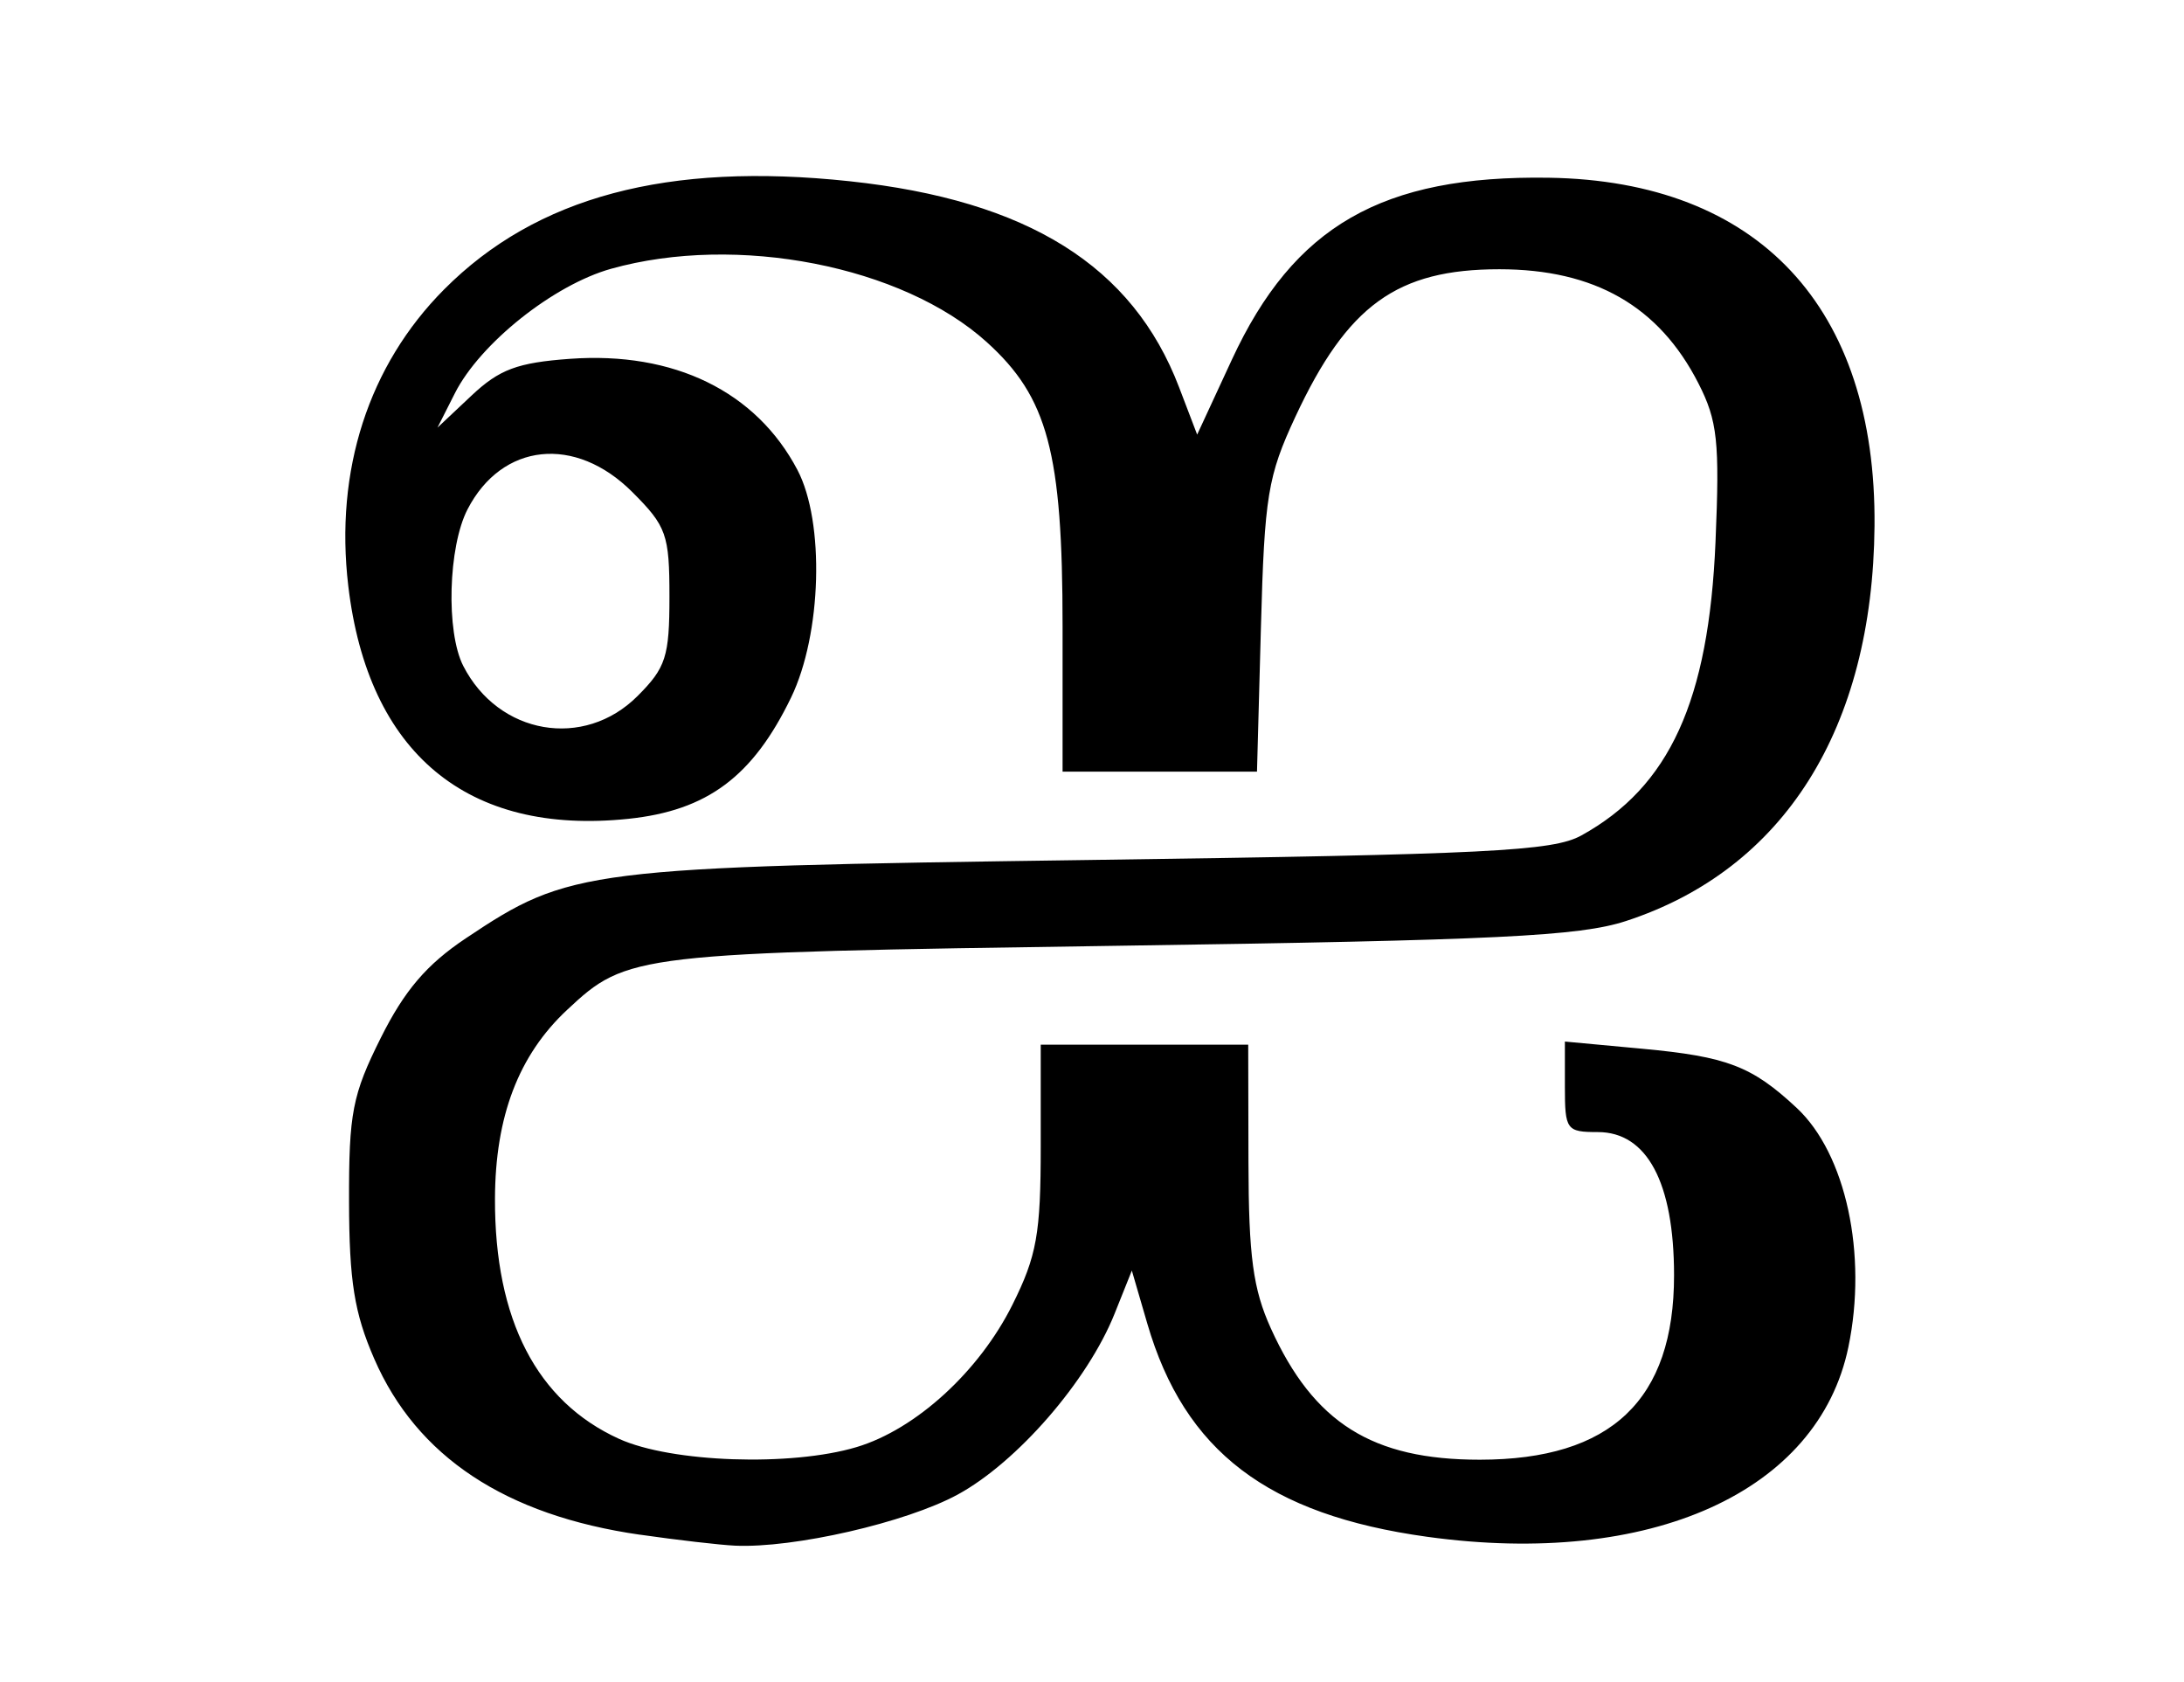
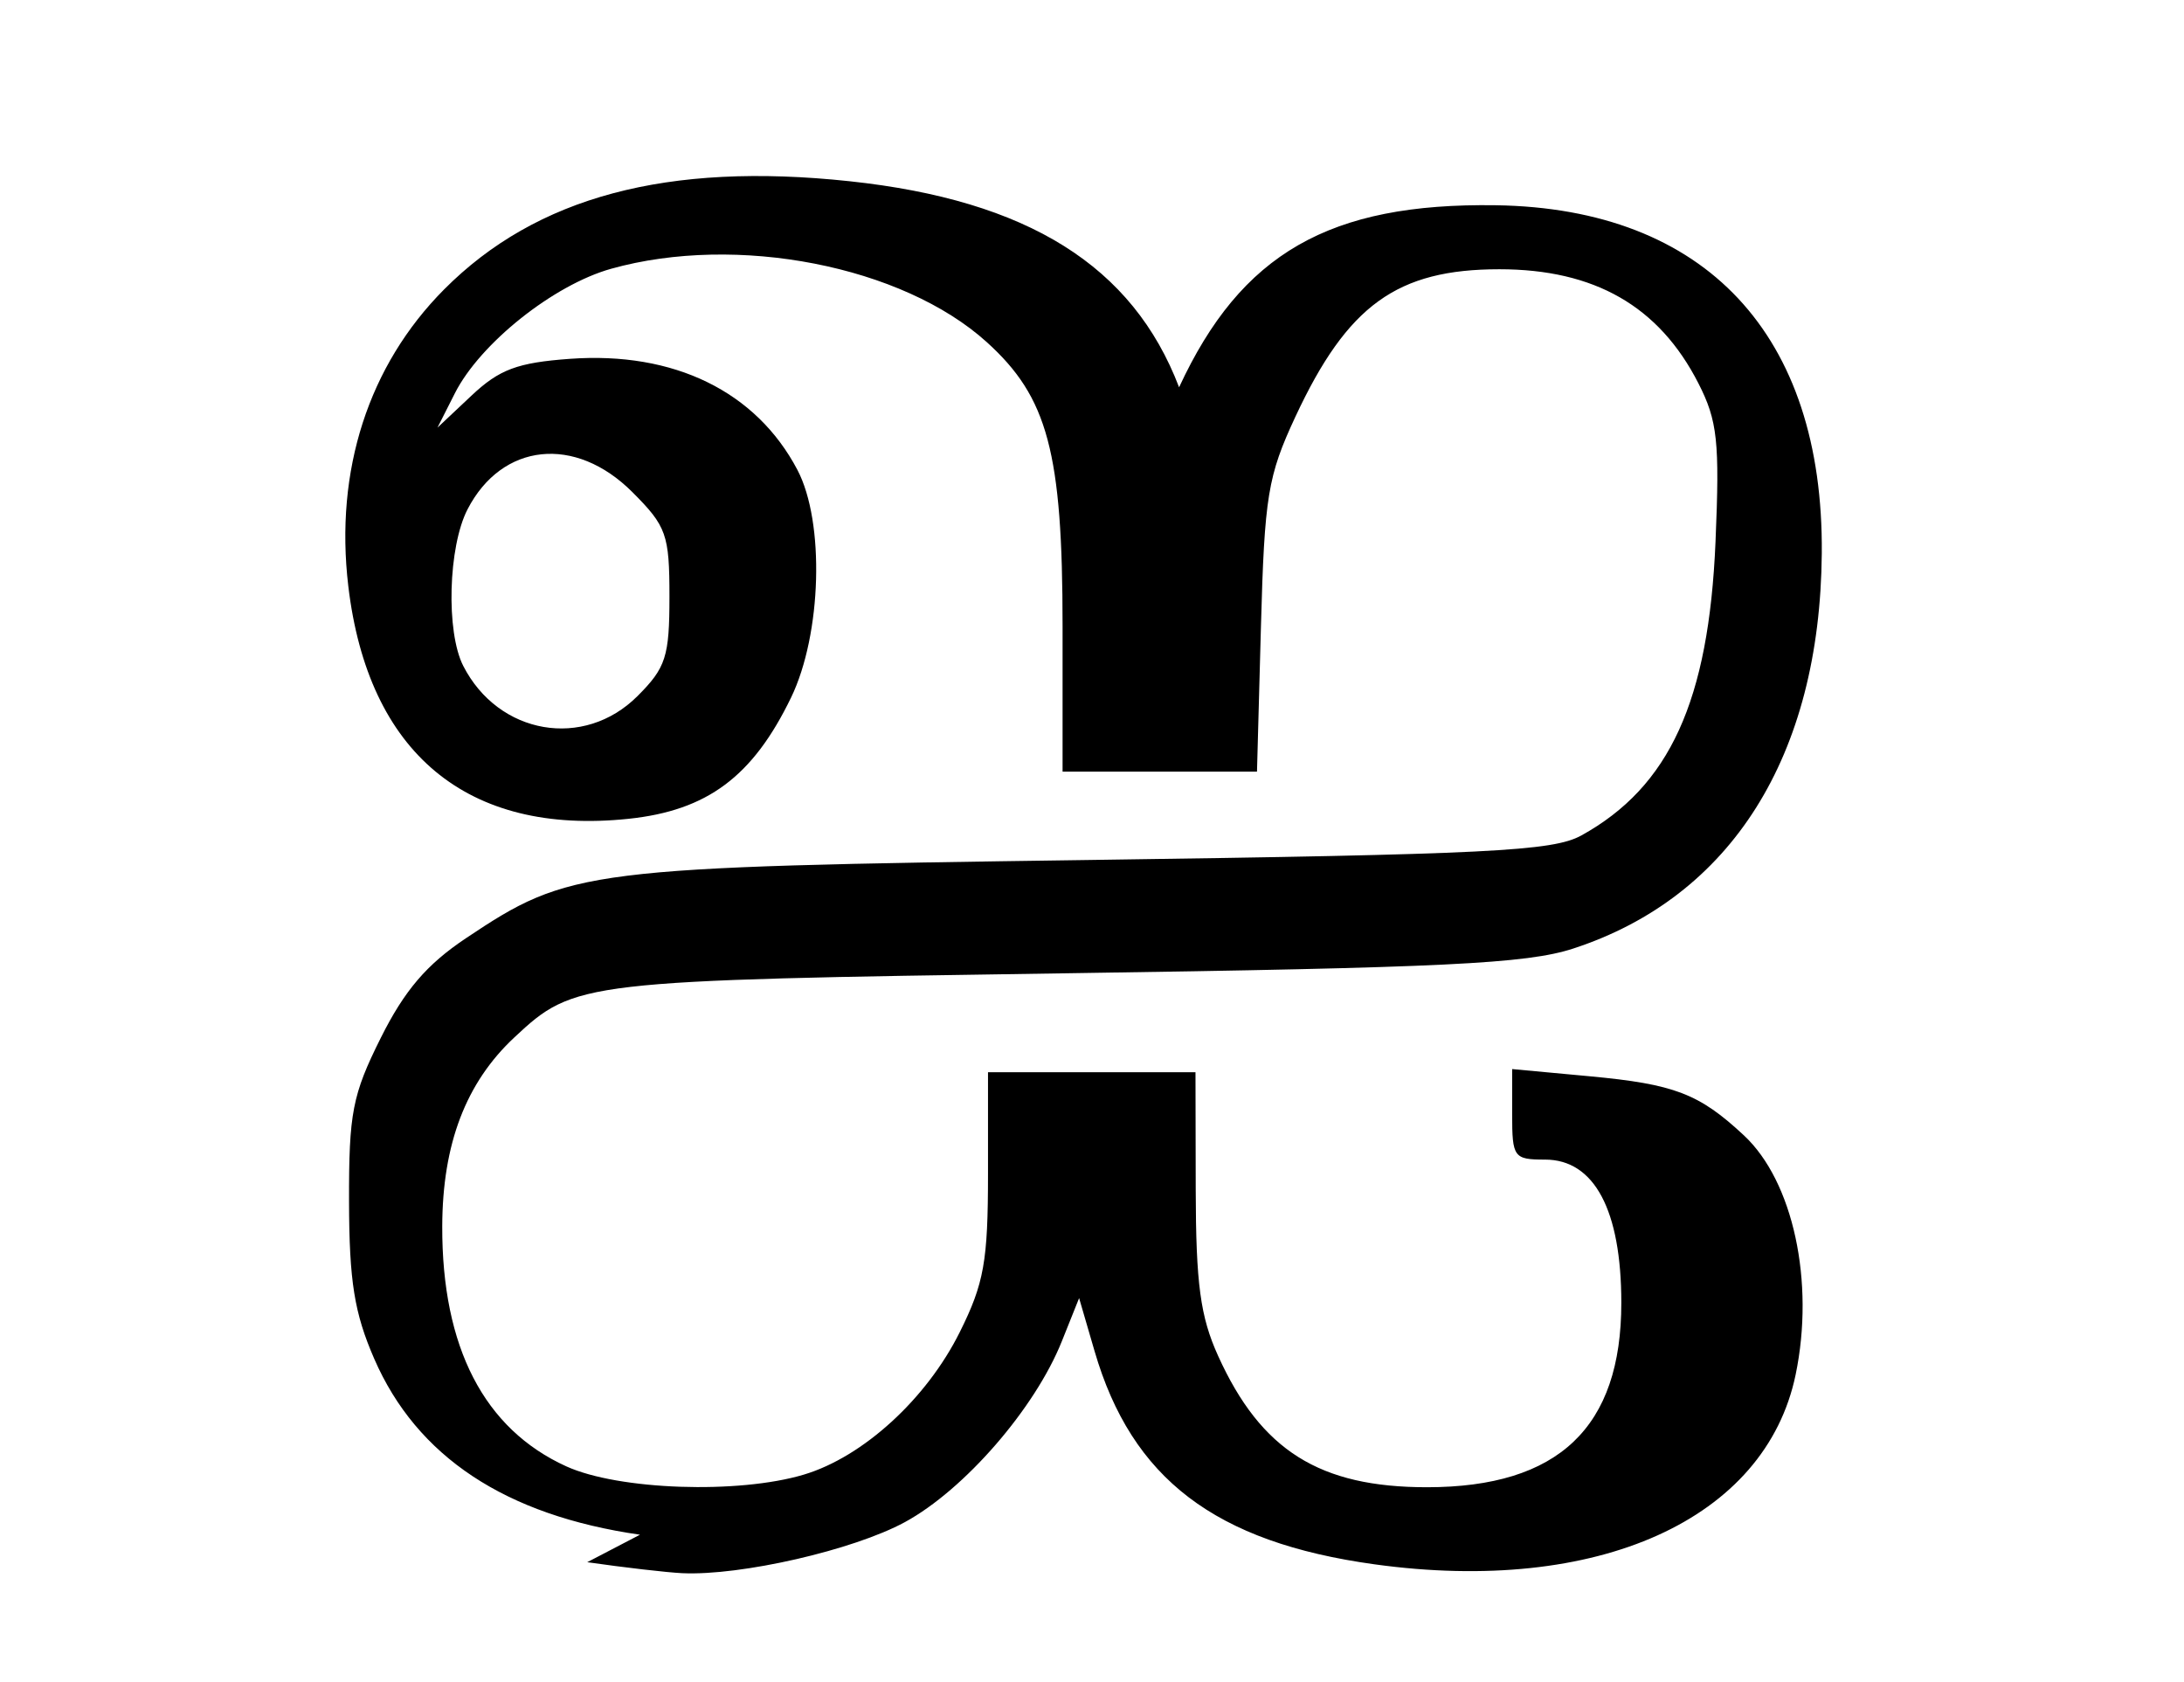
<svg xmlns="http://www.w3.org/2000/svg" xmlns:ns1="http://www.inkscape.org/namespaces/inkscape" xmlns:ns2="http://sodipodi.sourceforge.net/DTD/sodipodi-0.dtd" id="svg2857" version="1.1" ns1:version="0.47 r22583" width="200" height="154" ns2:docname="Tamil-alphabet-ஐஐ.svg">
  <defs id="defs2861">
    <ns1:perspective ns2:type="inkscape:persp3d" ns1:vp_x="0 : 0.5 : 1" ns1:vp_y="0 : 1000 : 0" ns1:vp_z="1 : 0.5 : 1" ns1:persp3d-origin="0.5 : 0.33333333 : 1" id="perspective2865" />
  </defs>
  <ns2:namedview pagecolor="#ffffff" bordercolor="#666666" borderopacity="1" objecttolerance="10" gridtolerance="10" guidetolerance="10" ns1:pageopacity="0" ns1:pageshadow="2" ns1:window-width="640" ns1:window-height="481" id="namedview2859" showgrid="false" ns1:zoom="1.5324675" ns1:cx="99.999998" ns1:cy="76.999998" ns1:window-x="206" ns1:window-y="248" ns1:window-maximized="0" ns1:current-layer="svg2857" />
-   <path style="fill:#000000" d="m 58.606,140.515 c -12.314,-1.769 -20.437,-7.144 -24.335,-16.106 -1.824,-4.192 -2.291,-7.107 -2.308,-14.39 -0.019,-8.123 0.303,-9.781 2.911,-15 2.167,-4.337 4.196,-6.713 7.781,-9.108 9.518,-6.361 10.858,-6.529 57.151,-7.174 36.478,-0.508 42.394,-0.803 45,-2.24 8.084,-4.46 11.675,-12.316 12.293,-26.899 0.389,-9.162 0.182,-11.074 -1.566,-14.5 -3.604,-7.063 -9.508,-10.446 -18.227,-10.446 -9.372,0 -13.917,3.286 -18.68,13.503 -2.53,5.428 -2.83,7.255 -3.156,19.247 l -0.361,13.25 -8.902,0 -8.902,0 0,-13.322 c 0,-15.906 -1.348,-20.953 -6.948,-26.012 -7.725,-6.979 -22.878,-9.935 -34.396,-6.71 -5.274,1.477 -11.991,6.827 -14.304,11.394 l -1.595,3.15 3.12,-2.936 c 2.549,-2.398 4.2,-3.014 9.015,-3.363 9.522,-0.689 17.047,2.985 20.826,10.168 2.516,4.781 2.23,15.039 -0.581,20.846 -3.504,7.239 -7.675,10.347 -14.897,11.102 -14.749,1.542 -23.837,-6.01 -25.651,-21.317 -1.254,-10.579 1.851,-20.189 8.771,-27.149 8.441,-8.489 20.454,-11.694 37.139,-9.909 16.32,1.746 25.927,7.753 30.171,18.865 l 1.655,4.333 3.174,-6.853 c 5.676,-12.254 13.76,-16.897 29.016,-16.667 19.198,0.291 30.014,11.848 29.839,31.883 -0.162,18.545 -8.284,31.45 -22.768,36.174 -4.263,1.391 -11.802,1.757 -46.586,2.264 -44.294,0.645 -44.85,0.71 -50.376,5.871 -4.438,4.146 -6.577,9.745 -6.602,17.287 -0.037,11.078 3.834,18.567 11.362,21.986 4.786,2.173 15.75,2.553 21.758,0.753 5.424,-1.625 11.223,-6.924 14.27,-13.038 2.227,-4.468 2.588,-6.494 2.588,-14.498 l 0,-9.304 9.5,0 9.5,0 0.022,10.75 c 0.018,8.639 0.421,11.63 2.055,15.232 3.926,8.654 9.283,12.019 19.133,12.016 12.034,-0.003 17.793,-5.474 17.786,-16.896 -0.005,-8.474 -2.471,-13.102 -6.982,-13.102 -2.868,0 -3.015,-0.202 -3.015,-4.144 l 0,-4.144 7.095,0.659 c 7.766,0.722 10.028,1.589 14.132,5.415 4.507,4.203 6.497,13.409 4.734,21.9 -2.755,13.27 -18.12,20.191 -38.564,17.37 -14.588,-2.013 -22.229,-7.83 -25.637,-19.519 l -1.416,-4.856 -1.583,3.956 c -2.46,6.148 -8.921,13.592 -14.369,16.554 -4.714,2.563 -15.016,4.925 -20.392,4.676 -1.375,-0.064 -5.29,-0.516 -8.699,-1.006 z m -0.224,-76.786 c 2.6,-2.6 2.923,-3.606 2.923,-9.1 0,-5.691 -0.267,-6.444 -3.4,-9.577 -5.225,-5.225 -11.934,-4.523 -15.09,1.58 -1.773,3.429 -1.987,11.219 -0.393,14.336 3.229,6.314 11.053,7.668 15.96,2.761 z" id="path2887" />
+   <path style="fill:#000000" d="m 58.606,140.515 c -12.314,-1.769 -20.437,-7.144 -24.335,-16.106 -1.824,-4.192 -2.291,-7.107 -2.308,-14.39 -0.019,-8.123 0.303,-9.781 2.911,-15 2.167,-4.337 4.196,-6.713 7.781,-9.108 9.518,-6.361 10.858,-6.529 57.151,-7.174 36.478,-0.508 42.394,-0.803 45,-2.24 8.084,-4.46 11.675,-12.316 12.293,-26.899 0.389,-9.162 0.182,-11.074 -1.566,-14.5 -3.604,-7.063 -9.508,-10.446 -18.227,-10.446 -9.372,0 -13.917,3.286 -18.68,13.503 -2.53,5.428 -2.83,7.255 -3.156,19.247 l -0.361,13.25 -8.902,0 -8.902,0 0,-13.322 c 0,-15.906 -1.348,-20.953 -6.948,-26.012 -7.725,-6.979 -22.878,-9.935 -34.396,-6.71 -5.274,1.477 -11.991,6.827 -14.304,11.394 l -1.595,3.15 3.12,-2.936 c 2.549,-2.398 4.2,-3.014 9.015,-3.363 9.522,-0.689 17.047,2.985 20.826,10.168 2.516,4.781 2.23,15.039 -0.581,20.846 -3.504,7.239 -7.675,10.347 -14.897,11.102 -14.749,1.542 -23.837,-6.01 -25.651,-21.317 -1.254,-10.579 1.851,-20.189 8.771,-27.149 8.441,-8.489 20.454,-11.694 37.139,-9.909 16.32,1.746 25.927,7.753 30.171,18.865 c 5.676,-12.254 13.76,-16.897 29.016,-16.667 19.198,0.291 30.014,11.848 29.839,31.883 -0.162,18.545 -8.284,31.45 -22.768,36.174 -4.263,1.391 -11.802,1.757 -46.586,2.264 -44.294,0.645 -44.85,0.71 -50.376,5.871 -4.438,4.146 -6.577,9.745 -6.602,17.287 -0.037,11.078 3.834,18.567 11.362,21.986 4.786,2.173 15.75,2.553 21.758,0.753 5.424,-1.625 11.223,-6.924 14.27,-13.038 2.227,-4.468 2.588,-6.494 2.588,-14.498 l 0,-9.304 9.5,0 9.5,0 0.022,10.75 c 0.018,8.639 0.421,11.63 2.055,15.232 3.926,8.654 9.283,12.019 19.133,12.016 12.034,-0.003 17.793,-5.474 17.786,-16.896 -0.005,-8.474 -2.471,-13.102 -6.982,-13.102 -2.868,0 -3.015,-0.202 -3.015,-4.144 l 0,-4.144 7.095,0.659 c 7.766,0.722 10.028,1.589 14.132,5.415 4.507,4.203 6.497,13.409 4.734,21.9 -2.755,13.27 -18.12,20.191 -38.564,17.37 -14.588,-2.013 -22.229,-7.83 -25.637,-19.519 l -1.416,-4.856 -1.583,3.956 c -2.46,6.148 -8.921,13.592 -14.369,16.554 -4.714,2.563 -15.016,4.925 -20.392,4.676 -1.375,-0.064 -5.29,-0.516 -8.699,-1.006 z m -0.224,-76.786 c 2.6,-2.6 2.923,-3.606 2.923,-9.1 0,-5.691 -0.267,-6.444 -3.4,-9.577 -5.225,-5.225 -11.934,-4.523 -15.09,1.58 -1.773,3.429 -1.987,11.219 -0.393,14.336 3.229,6.314 11.053,7.668 15.96,2.761 z" id="path2887" />
  <g ns1:groupmode="layer" id="layer10" ns1:label="Layer" />
  <g ns1:groupmode="layer" id="layer11" ns1:label="Layer#1" />
</svg>